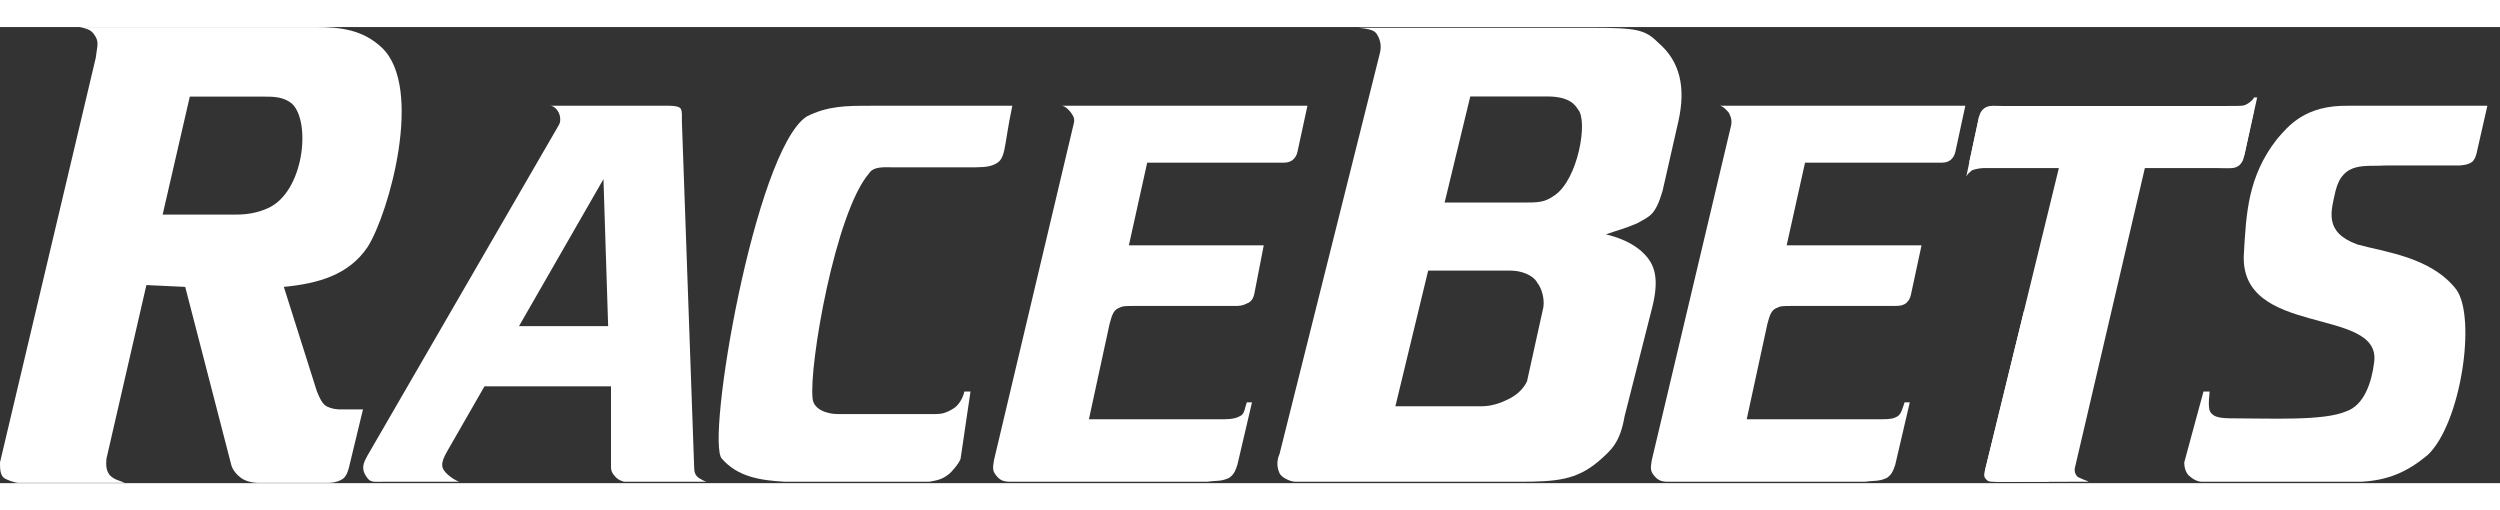
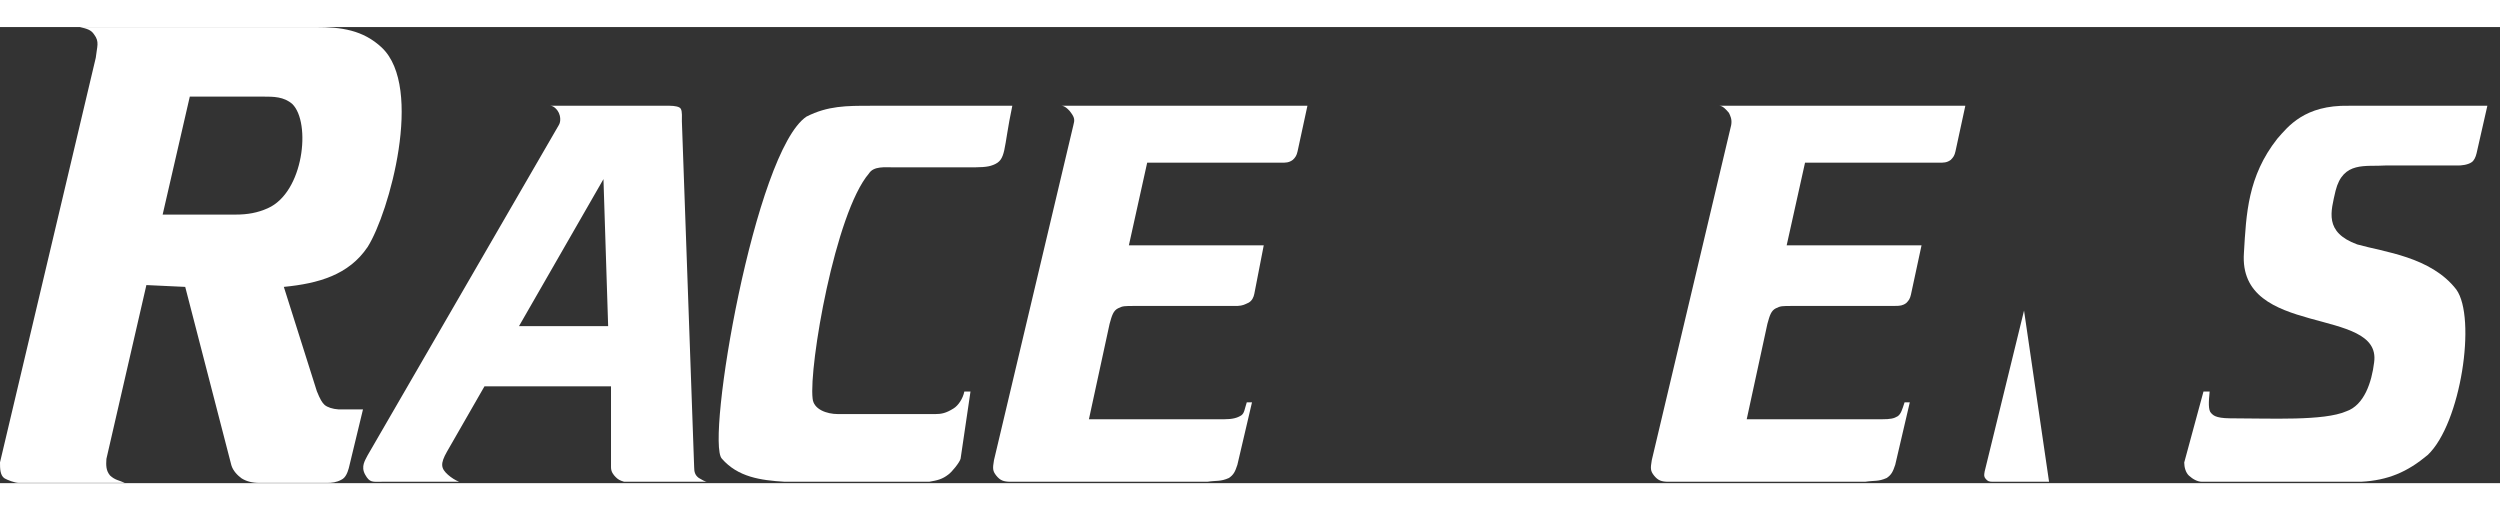
<svg xmlns="http://www.w3.org/2000/svg" preserveAspectRatio="xMidYMid meet" width="147" height="30" viewBox="0 0 198.252 36.169" version="1.1">
  <rect x="0" y="0" width="198.252" height="36.169" fill="#333333" stroke="none" />
  <defs>
    <clipPath id="clip1">
      <path d="M 28 6 L 57 6 L 57 36.168 L 28 36.168 Z M 28 6 " />
    </clipPath>
    <clipPath id="clip2">
-       <path d="M 0 0 L 32 0 L 32 36.168 L 0 36.168 Z M 0 0 " />
+       <path d="M 0 0 L 32 0 L 32 36.168 L 0 36.168 Z " />
    </clipPath>
    <clipPath id="clip3">
      <path d="M 56 6 L 81 6 L 81 36.168 L 56 36.168 Z M 56 6 " />
    </clipPath>
    <clipPath id="clip4">
      <path d="M 155 5 L 179 5 L 179 36.168 L 155 36.168 Z M 155 5 " />
    </clipPath>
    <clipPath id="clip5">
      <path d="M 173 6 L 198 6 L 198 36.168 L 173 36.168 Z M 173 6 " />
    </clipPath>
    <clipPath id="clip6">
      <path d="M 78 6 L 104 6 L 104 36.168 L 78 36.168 Z M 78 6 " />
    </clipPath>
    <clipPath id="clip7">
-       <path d="M 101 0 L 134 0 L 134 36.168 L 101 36.168 Z M 101 0 " />
-     </clipPath>
+       </clipPath>
    <clipPath id="clip8">
      <path d="M 130 6 L 156 6 L 156 36.168 L 130 36.168 Z M 130 6 " />
    </clipPath>
    <clipPath id="clip9">
      <path d="M 157 22 L 163 22 L 163 36.168 L 157 36.168 Z M 157 22 " />
    </clipPath>
    <style>
            .racebets-logo-char {
                fill: #fff;
            }
        </style>
  </defs>
  <g id="surface1">
    <g clip-path="url(#clip1)" clip-rule="nonzero">
      <path class="racebets-logo-char" fill-rule="nonzero" d="M 41.156 23.719 L 47.855 12.059 L 48.227 23.719 Z M 55.047 34.902 L 54.074 7.473 C 54.074 7.215 54.109 6.68 53.992 6.496 C 53.918 6.309 53.484 6.242 53.109 6.242 L 43.645 6.242 C 43.941 6.242 44.238 6.617 44.316 6.805 C 44.426 7.027 44.5 7.473 44.316 7.77 L 29.148 33.969 C 28.973 34.332 28.586 34.84 28.961 35.5 C 29.32 36.148 29.555 36.059 30.266 36.059 L 36.41 36.059 C 36.117 35.945 35.789 35.738 35.52 35.5 C 34.961 34.996 34.898 34.637 35.445 33.672 L 38.418 28.492 L 48.453 28.492 L 48.453 34.902 C 48.453 35.273 48.641 35.5 48.82 35.684 C 49.012 35.871 49.121 35.945 49.492 36.059 L 56.09 36.059 C 55.902 36.059 55.656 35.891 55.418 35.758 C 55.117 35.543 55.047 35.273 55.047 34.902 " />
    </g>
    <g clip-path="url(#clip2)" clip-rule="nonzero">
      <path class="racebets-logo-char" fill-rule="nonzero" d="M 21.238 14.367 C 20.426 14.734 19.613 14.871 18.711 14.871 L 12.898 14.871 L 15.051 5.516 L 20.879 5.516 C 21.691 5.516 22.508 5.516 23.184 6.105 C 24.68 7.594 24.086 13.105 21.238 14.367 M 25.742 29.965 C 25.547 29.793 25.379 29.508 25.125 28.875 L 22.508 20.605 C 25.262 20.336 27.66 19.656 29.152 17.441 C 30.867 14.734 33.621 4.793 30.277 1.629 C 28.785 0.23 27.07 0 25.035 0 L 6.328 0 C 6.918 0.137 7.23 0.23 7.461 0.586 C 7.91 1.176 7.688 1.539 7.594 2.438 L 0 34.523 C 0 34.977 0 35.562 0.363 35.789 C 0.59 35.922 1.176 36.148 1.492 36.148 L 9.898 36.148 C 9.398 35.922 9.133 35.934 8.727 35.562 C 8.398 35.168 8.406 34.75 8.438 34.246 L 11.609 20.461 L 14.688 20.605 L 18.348 34.75 C 18.484 35.203 18.848 35.562 19.16 35.789 C 19.523 36.016 19.977 36.148 20.566 36.148 L 25.938 36.148 C 26.305 36.148 26.699 36.109 27.074 35.895 C 27.398 35.746 27.555 35.355 27.66 34.977 L 28.785 30.32 L 26.844 30.32 C 26.383 30.293 25.961 30.152 25.742 29.965 " />
    </g>
    <g clip-path="url(#clip3)" clip-rule="nonzero">
      <path class="racebets-logo-char" fill-rule="nonzero" d="M 70.848 11.125 L 76.734 11.125 C 77.707 11.125 78.301 11.125 78.75 10.938 C 79.832 10.527 79.531 9.781 80.277 6.242 L 69.023 6.242 C 67.121 6.242 65.648 6.242 63.953 7.102 C 59.855 9.855 55.941 32.891 57.246 34.23 C 58.516 35.684 60.301 35.945 62.238 36.059 L 73.684 36.059 C 74.352 35.945 74.73 35.855 75.211 35.48 C 75.477 35.293 76.102 34.527 76.176 34.23 L 76.961 28.902 L 76.473 28.902 C 76.363 29.461 75.988 30.02 75.621 30.242 C 75.023 30.621 74.648 30.691 74.168 30.691 L 66.453 30.691 C 65.555 30.691 64.516 30.316 64.441 29.461 C 64.137 26.891 66.227 14.738 68.91 11.609 C 69.285 11.016 70.18 11.125 70.848 11.125 " />
    </g>
    <g clip-path="url(#clip4)" clip-rule="nonzero">
-       <path class="racebets-logo-char" fill-rule="nonzero" d="M 170.09 11.18 L 176.574 11.18 C 177.059 11.18 177.328 11.004 177.508 10.879 C 177.734 10.719 177.805 10.508 177.988 10.133 L 178.996 5.586 L 178.734 5.586 C 178.734 5.699 178.461 5.945 178.25 6.07 C 177.926 6.266 177.883 6.258 176.688 6.258 L 158.238 6.258 C 157.98 6.258 157.605 6.332 157.418 6.445 C 157.211 6.586 157.258 6.871 156.934 7.113 L 155.93 11.848 C 156.086 11.559 156.191 11.551 156.375 11.363 C 156.711 11.23 157.121 11.18 157.418 11.18 L 163.27 11.18 L 157.449 35.016 C 157.352 35.387 157.465 35.734 157.648 35.809 C 157.805 35.926 158.07 36.059 158.398 36.074 L 165.535 36.055 C 165.797 36.055 165.406 35.992 164.758 35.676 C 164.488 35.363 164.527 35.199 164.527 35.016 Z M 170.09 11.18 " />
-     </g>
+       </g>
    <g clip-path="url(#clip5)" clip-rule="nonzero">
      <path class="racebets-logo-char" fill-rule="nonzero" d="M 186.258 6.242 C 182.754 6.172 181.449 7.883 180.594 8.852 C 178.242 11.836 178.129 14.816 177.945 17.906 C 177.461 24.691 188.902 22.082 188.27 26.59 C 188.082 28.156 187.484 29.984 186.07 30.469 C 184.281 31.25 180.109 31.027 176.828 31.027 C 175.641 31.016 175.492 30.75 175.352 30.621 C 175.102 30.395 175.148 29.699 175.227 28.902 L 174.738 28.902 L 173.211 34.531 C 173.211 34.902 173.328 35.336 173.586 35.574 C 173.891 35.852 174.258 36.059 174.629 36.059 L 187.227 36.059 C 189.387 35.945 190.914 35.277 192.52 33.934 C 195.16 31.434 196.395 23.051 194.789 20.816 C 192.777 18.207 189.016 17.832 186.93 17.238 C 184.281 16.266 184.844 14.629 185.211 12.988 C 185.809 10.602 187.602 11.09 189.199 10.977 L 194.789 10.977 C 195.215 11 195.734 10.91 195.996 10.723 C 196.184 10.609 196.324 10.316 196.395 10.008 L 197.25 6.242 Z M 186.258 6.242 " />
    </g>
    <g clip-path="url(#clip6)" clip-rule="nonzero">
      <path class="racebets-logo-char" fill-rule="nonzero" d="M 90.973 10.754 L 101.484 10.754 C 101.953 10.77 102.23 10.754 102.527 10.527 C 102.727 10.332 102.824 10.191 102.898 9.859 L 103.68 6.242 L 84.191 6.242 C 84.453 6.242 84.824 6.617 84.938 6.805 C 85.227 7.199 85.227 7.387 85.121 7.773 L 78.824 34.344 C 78.711 35.012 78.711 35.199 79.008 35.574 C 79.309 35.945 79.57 36.059 80.164 36.059 L 95.742 36.059 C 96.488 35.945 96.785 36.059 97.457 35.758 C 97.828 35.5 97.941 35.273 98.125 34.715 L 99.285 29.758 L 98.871 29.758 C 98.688 30.32 98.688 30.617 98.426 30.801 C 98.125 30.988 97.754 31.102 97.082 31.102 L 86.352 31.102 L 87.992 23.535 C 88.176 22.863 88.289 22.492 88.66 22.305 C 89.035 22.117 89.148 22.117 90 22.117 L 98.125 22.117 C 98.574 22.09 98.688 22.008 99.02 21.855 C 99.293 21.703 99.418 21.414 99.469 21.152 L 100.215 17.312 L 89.52 17.312 Z M 90.973 10.754 " />
    </g>
    <g clip-path="url(#clip7)" clip-rule="nonzero">
      <path class="racebets-logo-char" fill-rule="nonzero" d="M 123.293 13.336 C 122.484 13.918 122.031 13.918 120.641 13.918 L 114.559 13.918 L 116.594 5.504 L 122.707 5.504 C 124.465 5.504 124.914 6.18 125.141 6.539 C 125.949 7.438 125.141 12.07 123.293 13.336 M 122.395 22.195 L 121.094 28.094 C 120.773 28.766 120.191 29.262 119.469 29.578 C 118.934 29.848 118.207 30.07 117.531 30.07 L 110.656 30.07 L 113.254 19.316 L 119.828 19.316 C 120.641 19.316 121.586 19.676 121.898 20.262 C 122.262 20.715 122.484 21.52 122.395 22.195 M 131.848 12.973 L 133.105 7.438 C 133.691 4.781 133.238 2.715 131.484 1.227 C 130.449 0.191 129.773 0.059 126.176 0.059 L 107.727 0.059 C 109.117 0.191 109.117 0.418 109.348 0.867 C 109.434 1.094 109.566 1.453 109.434 2.039 L 101.469 33.852 C 101.242 34.348 101.242 34.887 101.469 35.383 C 101.605 35.695 102.277 36.059 102.773 36.059 L 120.414 36.059 C 123.434 36.059 125.008 35.922 126.762 34.438 C 127.793 33.539 128.469 32.953 128.828 30.883 L 131.031 22.195 C 131.586 19.949 131.242 18.809 130.316 17.922 C 129.445 17.059 128.242 16.66 127.348 16.438 C 128.379 16.078 128.844 15.988 129.836 15.559 C 130.844 14.988 131.273 14.934 131.848 12.973 " />
    </g>
    <g clip-path="url(#clip8)" clip-rule="nonzero">
      <path class="racebets-logo-char" fill-rule="nonzero" d="M 155.652 6.312 L 155.844 6.242 L 136.355 6.242 C 136.613 6.242 136.891 6.551 137.102 6.801 C 137.211 7.027 137.367 7.309 137.285 7.773 L 130.988 34.344 C 130.875 35.012 130.875 35.199 131.172 35.574 C 131.477 35.945 131.734 36.059 132.328 36.059 L 147.906 36.059 C 148.652 35.945 148.949 36.059 149.621 35.758 C 149.992 35.5 150.105 35.273 150.293 34.715 L 151.449 29.758 L 151.035 29.758 C 150.852 30.32 150.754 30.672 150.496 30.859 C 150.195 31.043 149.918 31.102 149.25 31.102 L 138.516 31.102 L 140.156 23.535 C 140.34 22.863 140.453 22.492 140.824 22.305 C 141.199 22.117 141.312 22.117 142.168 22.117 L 150.293 22.117 L 150.297 22.113 C 150.66 22.117 150.91 22.082 151.164 21.887 C 151.367 21.691 151.465 21.547 151.539 21.219 L 152.379 17.312 L 141.684 17.312 L 143.141 10.754 L 153.656 10.754 C 154.125 10.77 154.402 10.754 154.699 10.531 C 154.898 10.332 154.996 10.191 155.07 9.859 L 155.852 6.242 Z M 155.652 6.312 " />
    </g>
-     <path class="racebets-logo-char" fill-rule="nonzero" d="M 168.789 6.434 L 158.352 6.25 C 157.883 6.23 157.605 6.25 157.309 6.473 C 157.105 6.668 157.008 6.812 156.938 7.141 L 156.152 10.758 " />
-     <path class="racebets-logo-char" fill-rule="nonzero" d="M 166.094 11.004 L 176.531 11.191 C 177 11.207 177.277 11.191 177.574 10.969 C 177.773 10.77 177.871 10.629 177.945 10.297 L 178.727 6.68 " />
    <g clip-path="url(#clip9)" clip-rule="nonzero">
      <path class="racebets-logo-char" fill-rule="nonzero" d="M 160.508 22.484 L 157.383 35.25 C 157.328 35.566 157.328 35.656 157.469 35.832 C 157.609 36.004 157.734 36.059 158.016 36.059 L 162.492 36.059 " />
    </g>
  </g>
</svg>